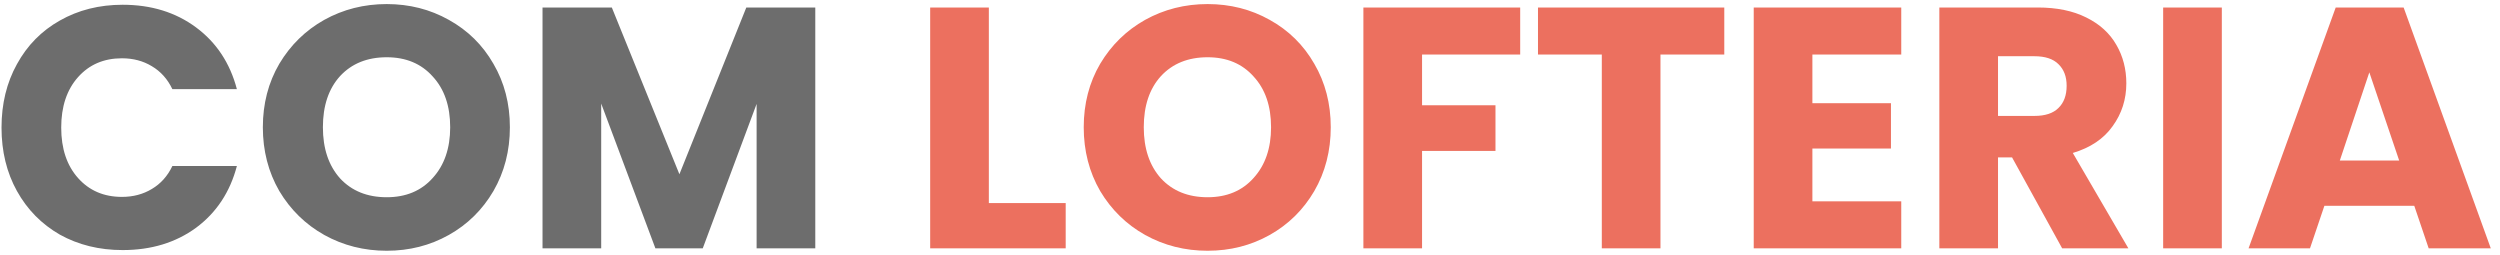
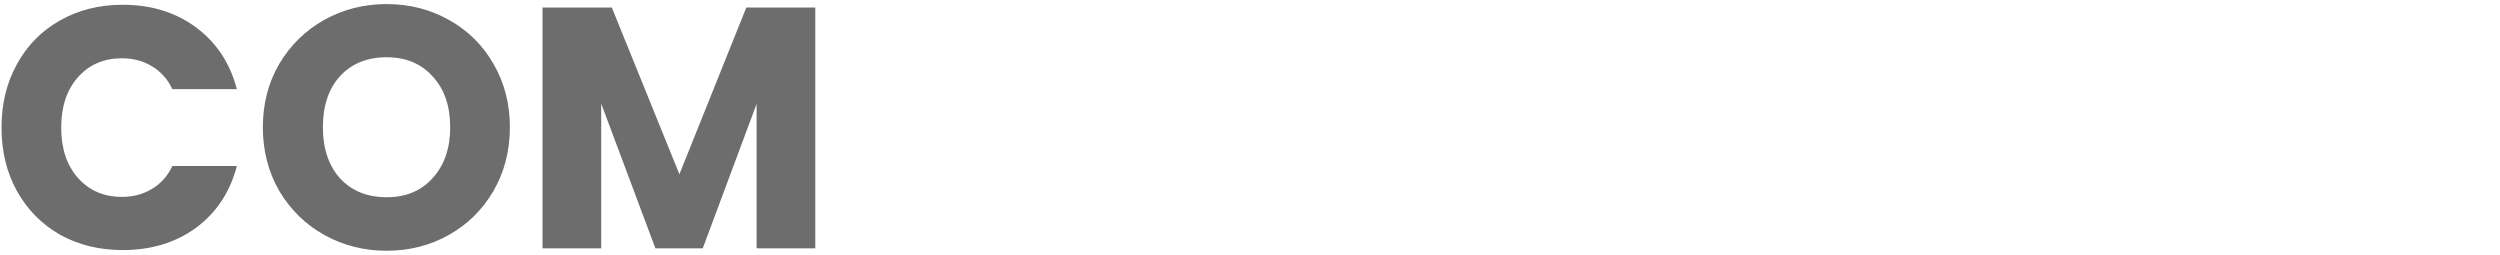
<svg xmlns="http://www.w3.org/2000/svg" width="255" height="26" viewBox="0 0 255 26" fill="none">
  <path d="M0.155 13.014C0.155 10.587 0.68 8.429 1.73 6.54C2.779 4.626 4.238 3.145 6.104 2.095C7.994 1.022 10.129 0.485 12.508 0.485C15.425 0.485 17.921 1.255 19.997 2.795C22.074 4.335 23.462 6.435 24.162 9.094H17.582C17.093 8.068 16.393 7.286 15.483 6.75C14.596 6.213 13.581 5.945 12.438 5.945C10.595 5.945 9.102 6.586 7.959 7.869C6.816 9.153 6.244 10.867 6.244 13.014C6.244 15.16 6.816 16.875 7.959 18.158C9.102 19.441 10.595 20.083 12.438 20.083C13.581 20.083 14.596 19.814 15.483 19.278C16.393 18.741 17.093 17.96 17.582 16.933H24.162C23.462 19.593 22.074 21.692 19.997 23.232C17.921 24.749 15.425 25.507 12.508 25.507C10.129 25.507 7.994 24.982 6.104 23.932C4.238 22.859 2.779 21.378 1.73 19.488C0.68 17.598 0.155 15.44 0.155 13.014ZM39.445 25.577C37.135 25.577 35.012 25.04 33.076 23.967C31.163 22.894 29.634 21.401 28.491 19.488C27.371 17.551 26.811 15.382 26.811 12.979C26.811 10.576 27.371 8.418 28.491 6.505C29.634 4.591 31.163 3.098 33.076 2.025C35.012 0.952 37.135 0.415 39.445 0.415C41.754 0.415 43.866 0.952 45.779 2.025C47.715 3.098 49.232 4.591 50.328 6.505C51.448 8.418 52.008 10.576 52.008 12.979C52.008 15.382 51.448 17.551 50.328 19.488C49.208 21.401 47.692 22.894 45.779 23.967C43.866 25.04 41.754 25.577 39.445 25.577ZM39.445 20.118C41.404 20.118 42.968 19.465 44.134 18.158C45.324 16.852 45.919 15.125 45.919 12.979C45.919 10.809 45.324 9.083 44.134 7.799C42.968 6.493 41.404 5.84 39.445 5.84C37.462 5.84 35.875 6.481 34.685 7.764C33.519 9.048 32.936 10.786 32.936 12.979C32.936 15.148 33.519 16.887 34.685 18.193C35.875 19.476 37.462 20.118 39.445 20.118ZM83.159 0.765V25.332H77.174V10.599L71.68 25.332H66.851L61.322 10.564V25.332H55.337V0.765H62.406L69.3 17.773L76.124 0.765H83.159Z" fill="#6D6D6D" />
-   <path d="M100.862 20.713H108.701V25.332H94.878V0.765H100.862V20.713ZM123.174 25.577C120.864 25.577 118.741 25.04 116.805 23.967C114.892 22.894 113.363 21.401 112.22 19.488C111.1 17.551 110.54 15.382 110.54 12.979C110.54 10.576 111.1 8.418 112.22 6.505C113.363 4.591 114.892 3.098 116.805 2.025C118.741 0.952 120.864 0.415 123.174 0.415C125.483 0.415 127.595 0.952 129.508 2.025C131.444 3.098 132.961 4.591 134.057 6.505C135.177 8.418 135.737 10.576 135.737 12.979C135.737 15.382 135.177 17.551 134.057 19.488C132.937 21.401 131.421 22.894 129.508 23.967C127.595 25.04 125.483 25.577 123.174 25.577ZM123.174 20.118C125.133 20.118 126.697 19.465 127.863 18.158C129.053 16.852 129.648 15.125 129.648 12.979C129.648 10.809 129.053 9.083 127.863 7.799C126.697 6.493 125.133 5.84 123.174 5.84C121.191 5.84 119.604 6.481 118.414 7.764C117.248 9.048 116.665 10.786 116.665 12.979C116.665 15.148 117.248 16.887 118.414 18.193C119.604 19.476 121.191 20.118 123.174 20.118ZM155.059 0.765V5.56H145.05V10.739H152.539V15.393H145.05V25.332H139.066V0.765H155.059ZM175.877 0.765V5.56H169.368V25.332H163.384V5.56H156.875V0.765H175.877ZM184.864 5.56V10.529H192.878V15.148H184.864V20.538H193.928V25.332H178.88V0.765H193.928V5.56H184.864ZM210.342 25.332L205.232 16.058H203.797V25.332H197.813V0.765H207.857C209.793 0.765 211.438 1.104 212.791 1.78C214.168 2.457 215.194 3.39 215.871 4.58C216.547 5.746 216.886 7.053 216.886 8.499C216.886 10.132 216.419 11.591 215.486 12.874C214.576 14.157 213.223 15.067 211.426 15.603L217.096 25.332H210.342ZM203.797 11.824H207.507C208.604 11.824 209.42 11.556 209.957 11.019C210.517 10.482 210.797 9.724 210.797 8.744C210.797 7.811 210.517 7.076 209.957 6.54C209.42 6.003 208.604 5.735 207.507 5.735H203.797V11.824ZM226.626 0.765V25.332H220.642V0.765H226.626ZM246.256 20.993H237.087L235.618 25.332H229.353L238.242 0.765H245.171L254.06 25.332H247.726L246.256 20.993ZM244.716 16.373L241.672 7.379L238.662 16.373H244.716Z" fill="#EC705F" />
</svg>